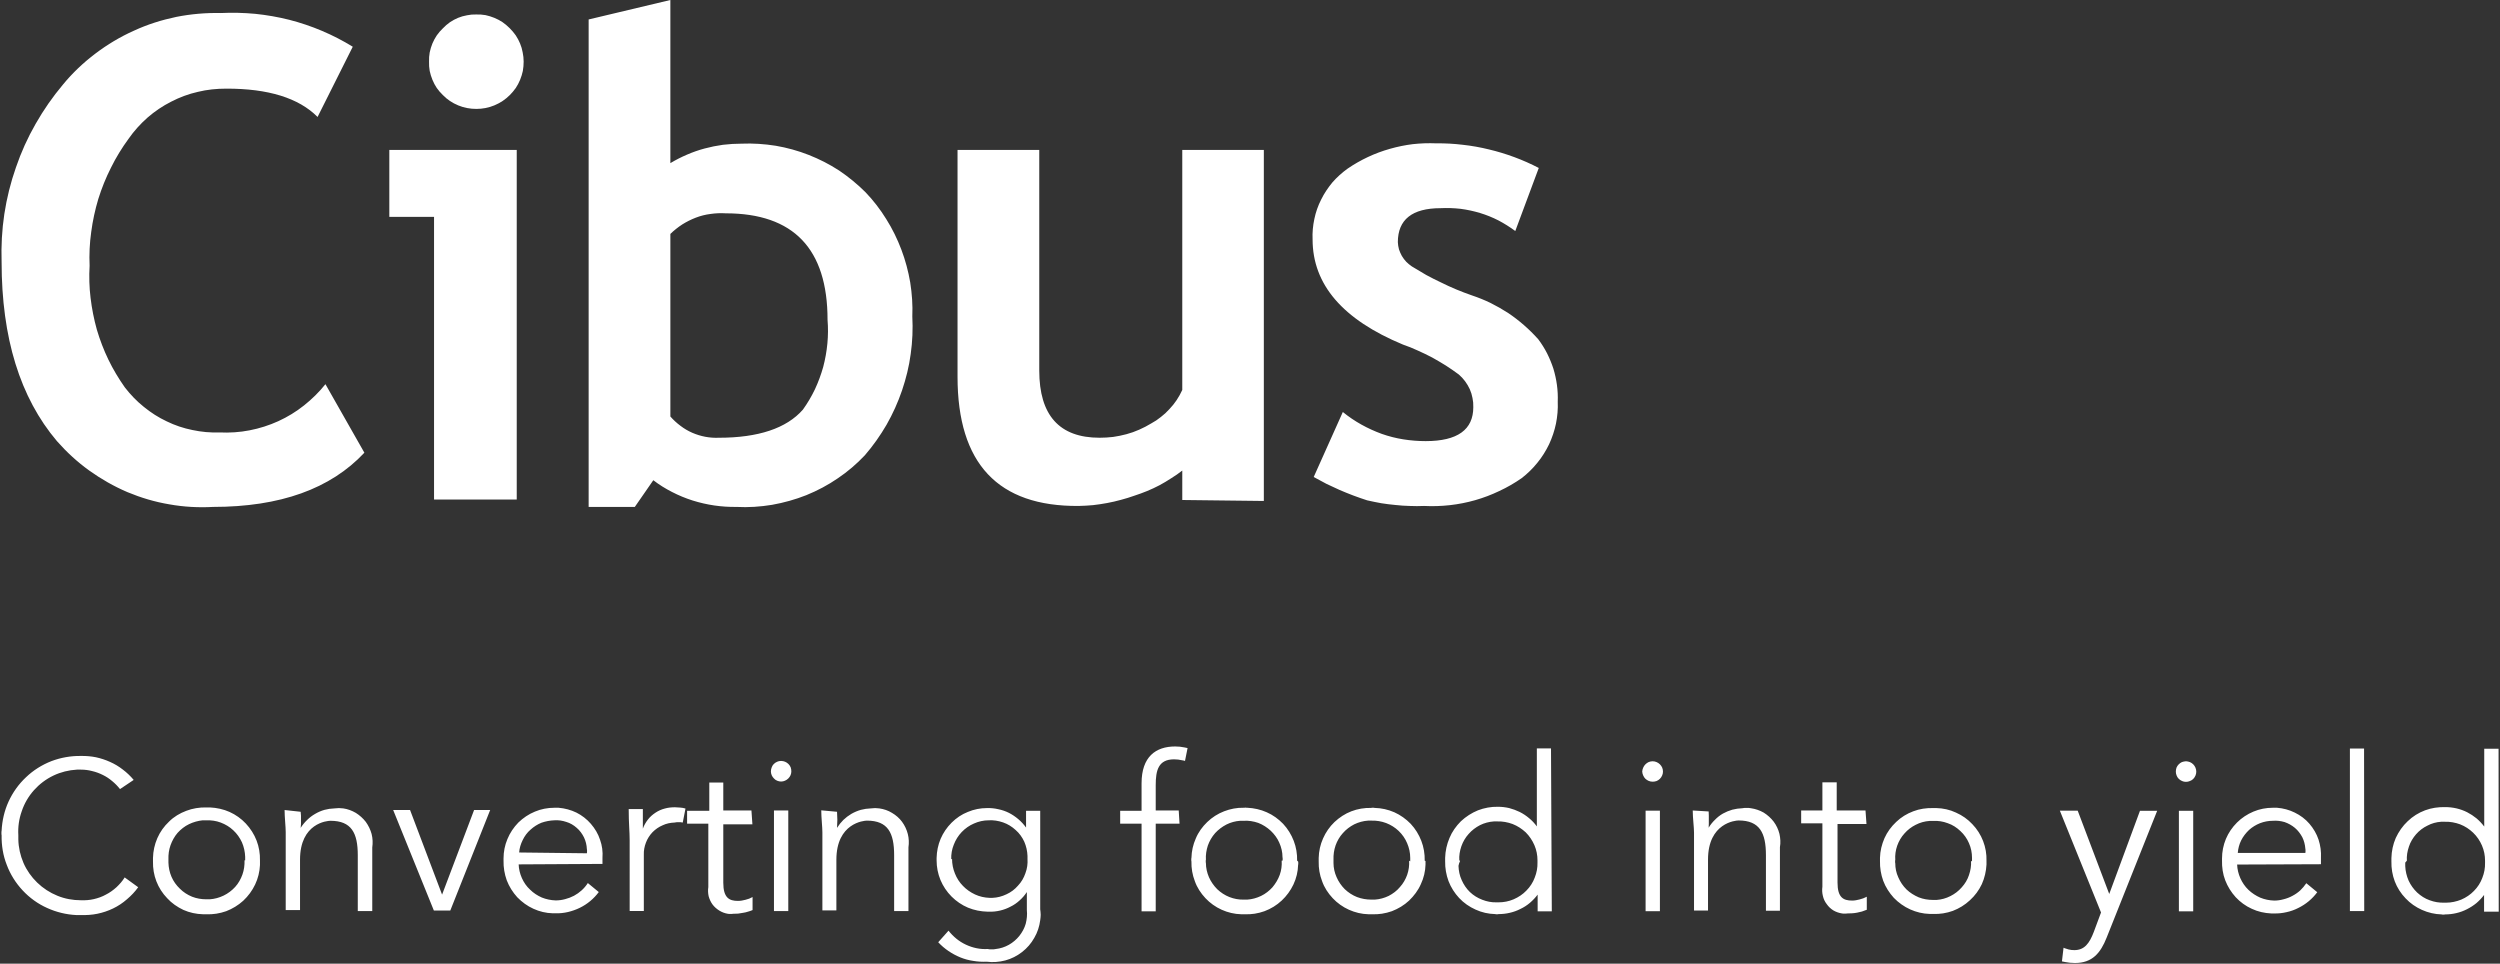
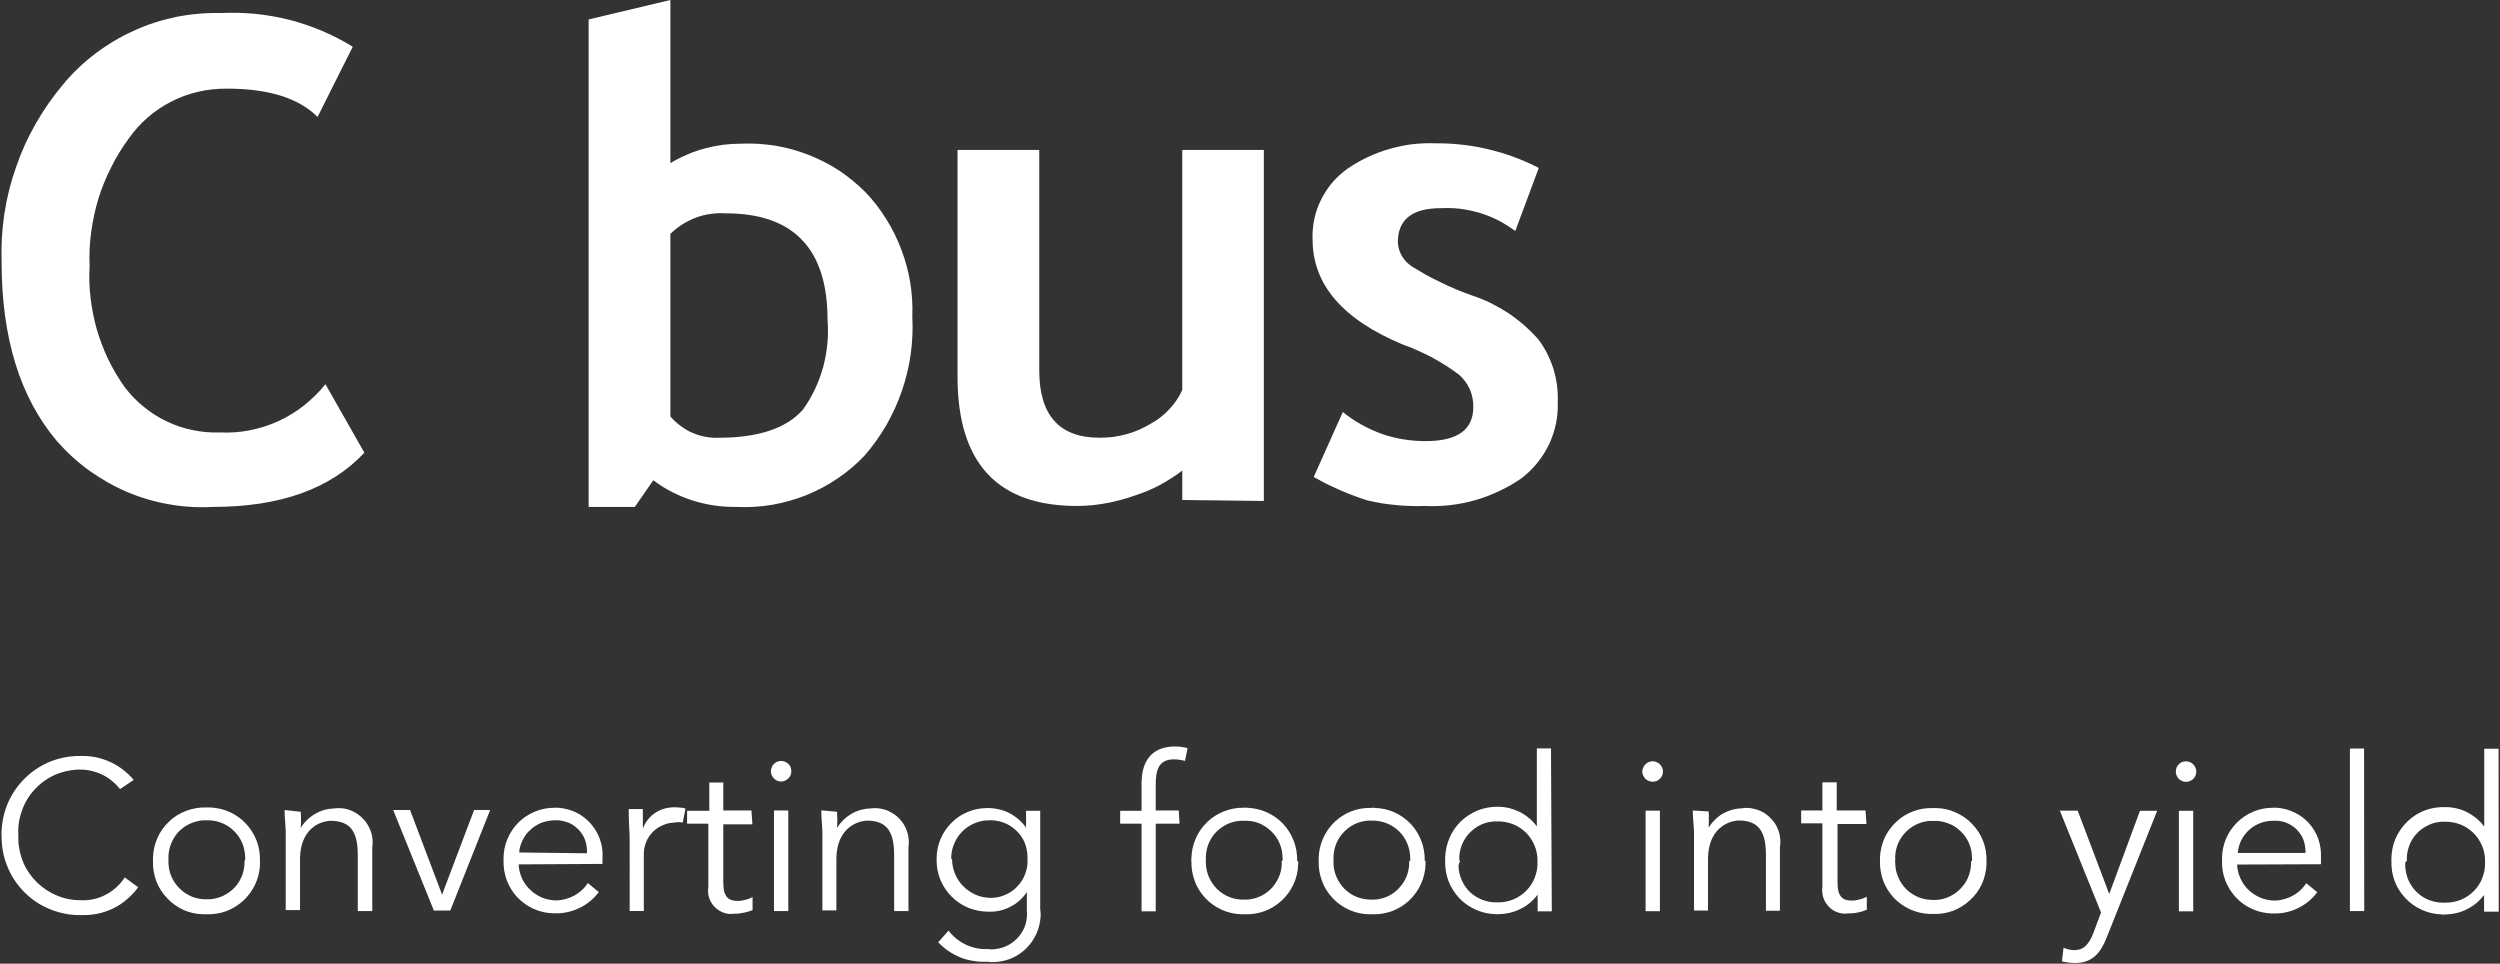
<svg xmlns="http://www.w3.org/2000/svg" version="1.2" viewBox="0 0 1554 599" width="1554" height="599">
  <rect x="0" y="0" width="1554" height="599" fill="#333333" stroke="none" />
  <title>CIBUS</title>
  <style>
		.s0 { fill: #ffffff } 
	</style>
  <path fill-rule="evenodd" class="s0" d="m85.9 551.5c-2 2.8-4.4 5.3-7 7.5-2.6 2.3-5.5 4.2-8.6 5.7-3.1 1.5-6.4 2.6-9.8 3.3-3.4 0.7-6.8 0.9-10.3 0.8h-2.8c-6.2-0.3-12.4-1.8-18.1-4.4-5.8-2.6-10.9-6.3-15.2-10.9-4.3-4.6-7.7-10-9.9-15.9-2.3-5.8-3.3-12.1-3.2-18.4q0-0.3-0.1-0.7 0-0.3 0-0.7 0-0.3 0-0.7 0.1-0.3 0.1-0.7c0.3-6.2 1.7-12.4 4.3-18.1 2.6-5.7 6.3-10.9 10.9-15.2 4.5-4.3 9.9-7.7 15.8-10 5.8-2.2 12.1-3.3 18.3-3.2q4.7-0.1 9.3 0.8 4.6 1 8.8 2.9 4.3 1.9 8 4.8 3.7 2.8 6.7 6.4l-8.5 5.7q-2.2-2.8-4.9-5-2.7-2.3-5.8-3.8-3.2-1.6-6.6-2.4-3.4-0.9-7-0.9h-2.5c-5.1 0.3-10 1.5-14.6 3.7-4.6 2.2-8.7 5.3-12.1 9.1-3.4 3.8-6 8.3-7.6 13.1-1.7 4.8-2.4 9.8-2.1 14.9q0 0.3 0 0.7 0 0.3 0 0.6 0 0.3 0 0.6 0 0.3 0 0.7c0.1 5 1.2 9.9 3.2 14.6 2 4.6 4.9 8.7 8.5 12.2 3.6 3.5 7.9 6.3 12.6 8.2 4.6 1.9 9.6 2.8 14.6 2.8 2.7 0.1 5.4-0.1 8-0.7 2.6-0.6 5.2-1.5 7.5-2.8 2.4-1.2 4.6-2.8 6.6-4.6 1.9-1.8 3.7-3.8 5.1-6.1zm75.7-13.8c-0.2 4.2-1.2 8.3-3 12.1-1.8 3.8-4.3 7.2-7.4 10.1-3.1 2.8-6.7 5-10.6 6.5-4 1.4-8.2 2.1-12.4 1.9h-2c-4.2-0.1-8.4-1-12.2-2.7-3.8-1.8-7.3-4.2-10.1-7.3-2.9-3-5.2-6.6-6.7-10.5-1.5-3.9-2.2-8.1-2.1-12.3v-2.2c0.1-4.2 1-8.4 2.7-12.3 1.7-3.9 4.2-7.4 7.3-10.3 3-3 6.7-5.2 10.7-6.7 3.9-1.5 8.2-2.2 12.4-2.1h2.3c4.2 0.2 8.4 1.1 12.2 2.8 3.8 1.7 7.3 4.2 10.1 7.2 2.9 3.1 5.2 6.7 6.7 10.6 1.5 3.9 2.2 8.1 2.1 12.3zm-9.2-2.9q0-0.3 0-0.6 0-0.3 0-0.5 0-0.3 0-0.6 0-0.2 0-0.5c-0.1-3.1-0.8-6.2-2-9-1.3-2.8-3.1-5.4-5.4-7.5-2.2-2.1-4.9-3.7-7.8-4.8-2.9-1.1-6-1.5-9.1-1.4h-2.1c-2.9 0.3-5.8 1.1-8.5 2.4-2.7 1.3-5.1 3.2-7.1 5.4-1.9 2.2-3.4 4.9-4.4 7.7-1 2.8-1.4 5.8-1.3 8.8 0 0.7 0 1.3 0 2 0.1 3.1 0.7 6 1.9 8.8 1.2 2.8 3 5.3 5.2 7.4 2.2 2.2 4.7 3.8 7.6 5 2.8 1.1 5.8 1.6 8.8 1.6h2.2c3-0.2 5.9-1 8.6-2.3 2.7-1.3 5.2-3.2 7.2-5.4 2-2.2 3.5-4.9 4.5-7.7 1-2.8 1.4-5.8 1.3-8.8zm34.5-30.2q0.1 1.2 0.2 2.5 0 1.3 0 2.5 0 1.3 0 2.5-0.1 1.3-0.2 2.5 1.7-2.7 4-4.9 2.2-2.2 5-3.8 2.7-1.6 5.8-2.5 3-0.8 6.2-0.9 0.7-0.1 1.4-0.1 0.7-0.1 1.4-0.1 0.6 0 1.3 0.1 0.7 0 1.4 0.1c2.8 0.4 5.4 1.4 7.8 2.8 2.4 1.5 4.5 3.4 6.2 5.6q2.5 3.5 3.6 7.5c0.7 2.8 0.8 5.6 0.4 8.4v39.5h-9v-34.7c0-13.8-3.9-21.4-17-21.4-2 0-18.9 1.4-18.9 24.2v31.3h-8.9v-48.5c0-3.3-0.7-9.2-0.7-13.7zm93 61.4h-10.2l-25.3-62.5h10.5l19.9 52.6 19.9-52.6h10zm42.5-28.7c0.1 2.9 0.8 5.8 2 8.5 1.2 2.7 2.9 5.2 5.1 7.2 2.1 2.1 4.6 3.7 7.3 4.9 2.7 1.1 5.7 1.7 8.6 1.8q3 0 5.9-0.8 2.8-0.7 5.5-2.1 2.6-1.4 4.8-3.4 2.2-2 3.8-4.5l6.8 5.6q-2.3 3.1-5.3 5.6-3 2.5-6.5 4.2-3.5 1.7-7.3 2.6-3.8 0.9-7.7 0.8h-1.8c-4.2-0.1-8.3-1.1-12-2.8-3.8-1.7-7.2-4.2-10.1-7.2-2.8-3.1-5-6.6-6.5-10.5-1.4-3.9-2.1-8.1-2-12.2v-1.4c0-4.1 0.8-8.2 2.4-12 1.6-3.9 3.9-7.3 6.8-10.3 3-2.9 6.4-5.2 10.3-6.8 3.8-1.6 7.9-2.4 12.1-2.4q0.3 0 0.6 0 0.4 0 0.7 0 0.3 0 0.7 0 0.3 0 0.6 0 5.9 0.5 11.1 3c3.4 1.7 6.5 4.1 9 7 2.5 2.9 4.5 6.2 5.7 9.9 1.3 3.6 1.8 7.4 1.5 11.3v3.7zm42.4-6.9q0.1-0.3 0.1-0.6 0-0.4 0-0.7 0-0.3 0-0.7 0-0.3-0.1-0.6c-0.1-2.5-0.7-5-1.8-7.3-1.1-2.2-2.6-4.3-4.5-5.9-1.9-1.7-4.1-3-6.5-3.7-2.4-0.8-4.9-1.2-7.4-1-2.7 0.1-5.4 0.6-8 1.5-2.5 1-4.8 2.5-6.8 4.3-2.1 1.8-3.7 4-4.9 6.5-1.2 2.4-2 5-2.2 7.7zm26.6-8c0-5.7-0.6-10.4-0.6-19.5h8.8v12.2c0.7-2 1.8-3.9 3.1-5.6 1.3-1.7 2.9-3.1 4.7-4.3 1.8-1.2 3.8-2.1 5.8-2.6 2.1-0.6 4.2-0.8 6.4-0.8q0.8 0 1.6 0.1 0.8 0 1.7 0.1 0.8 0.1 1.6 0.2 0.8 0.2 1.6 0.4l-1.7 8.7q-0.6-0.1-1.3-0.2-0.6 0-1.2 0-0.7 0-1.3 0-0.7 0.1-1.3 0.2c-2.6 0.1-5.1 0.6-7.4 1.7-2.4 1-4.5 2.5-6.3 4.3-1.8 1.9-3.2 4.1-4.1 6.5-0.9 2.4-1.4 4.9-1.3 7.5v35h-8.8zm76.3-10h-18.1v36.3c0 9.4 3.7 11.3 9.1 11.3q1.2 0 2.4-0.2 1.2-0.2 2.3-0.5 1.2-0.3 2.3-0.7 1.1-0.5 2.1-1v8.1q-1.4 0.6-2.9 1-1.5 0.5-3 0.7-1.6 0.3-3.1 0.5-1.6 0.1-3.1 0.1-0.4 0-0.8 0.1-0.4 0-0.8 0-0.5 0-0.9 0-0.4-0.1-0.8-0.1c-1.9-0.3-3.7-1-5.3-2-1.6-1-3.1-2.3-4.2-3.8-1.1-1.5-1.9-3.3-2.4-5.1-0.4-1.9-0.5-3.8-0.2-5.7v-39.4h-13.2v-8h13.8v-17.6h8.7v17.4h17.5zm22.3 53.9h-8.9v-62.5h8.9zm1.4-84.4q-0.5 1.1-1.4 2-0.9 0.9-2.1 1.4-1.1 0.5-2.4 0.5-1.2 0-2.4-0.5-1.2-0.5-2-1.4-0.9-0.9-1.4-2-0.5-1.2-0.5-2.4 0-1.3 0.5-2.5 0.4-1.2 1.3-2.1 0.9-0.9 2.1-1.4 1.1-0.5 2.4-0.5 1.3 0 2.5 0.5 1.2 0.5 2.1 1.4 0.9 0.9 1.4 2.1 0.4 1.2 0.4 2.5 0 1.2-0.5 2.4zm28.9 22.7q0.1 1.2 0.1 2.5 0.1 1.2 0.1 2.5 0 1.2-0.1 2.5 0 1.3-0.1 2.5 1.7-2.7 3.9-4.9 2.3-2.2 5-3.8 2.8-1.6 5.9-2.5 3-0.8 6.2-0.9 0.7-0.1 1.3-0.1 0.7-0.1 1.4-0.1 0.6 0 1.3 0.1 0.7 0 1.3 0.1c2.8 0.4 5.5 1.3 7.9 2.8 2.4 1.4 4.6 3.3 6.2 5.5 1.7 2.3 2.9 4.9 3.6 7.6 0.7 2.7 0.8 5.6 0.4 8.3v39.6h-8.9v-34.7c0-13.8-3.8-21.5-16.9-21.5-1.9 0-19 1.5-19 24.3v31.5h-8.7v-48.5c0-3.3-0.7-9.2-0.7-13.7zm69.3 73.9q2.2 2.8 4.9 5 2.7 2.2 5.9 3.7 3.2 1.5 6.6 2.2 3.4 0.7 6.9 0.5 0.6 0.1 1.3 0.2 0.6 0 1.2 0 0.7 0 1.3 0 0.7-0.1 1.3-0.2c2.8-0.3 5.6-1.2 8.1-2.6 2.5-1.4 4.7-3.3 6.5-5.5 1.8-2.3 3.2-4.8 4-7.6 0.7-2.8 1-5.6 0.7-8.5v-11.2q-1.9 2.9-4.5 5.2-2.6 2.4-5.7 3.9-3 1.6-6.4 2.4-3.4 0.8-6.8 0.7h-1c-4.2-0.1-8.3-0.9-12.2-2.5-3.8-1.6-7.3-4-10.2-6.9-3-3-5.3-6.5-6.9-10.3-1.6-3.9-2.4-8-2.4-12.2v-1.5c0.1-4.1 0.9-8.1 2.5-11.9 1.6-3.7 3.9-7.1 6.8-10 2.9-2.9 6.3-5.2 10.1-6.7 3.8-1.6 7.8-2.4 11.9-2.4q3.6-0.1 7 0.7 3.5 0.7 6.7 2.3 3.1 1.6 5.8 3.9 2.7 2.3 4.8 5.2v-10.4h8.8v61.2q0.1 0.9 0.2 1.7 0.1 0.9 0.1 1.7 0 0.9-0.1 1.7-0.1 0.9-0.2 1.7c-0.5 3.9-1.7 7.6-3.7 11-1.9 3.4-4.5 6.4-7.6 8.8-3.1 2.4-6.6 4.2-10.4 5.2-3.8 1-7.7 1.3-11.6 0.8q-4.2 0.2-8.3-0.5-4.2-0.6-8.1-2.2-3.9-1.6-7.4-4-3.4-2.3-6.3-5.4zm2.2-44.6c0 3.1 0.6 6.2 1.8 9.1 1.1 2.8 2.8 5.5 5 7.7 2.1 2.2 4.7 4 7.5 5.3 2.8 1.3 5.9 2 9 2.1h1.8c3-0.1 6-0.9 8.7-2.2q4.2-1.9 7.2-5.4c2.1-2.2 3.6-4.8 4.6-7.7 1.1-2.9 1.5-5.9 1.3-8.9v-1.8c-0.1-3.1-0.8-6.1-2-8.9-1.3-2.8-3.1-5.3-5.4-7.3-2.3-2.1-4.9-3.7-7.8-4.7-2.9-1-6-1.5-9-1.3-3.1 0-6.2 0.7-9.1 2-2.8 1.2-5.4 3-7.6 5.3-2.1 2.2-3.8 4.9-4.9 7.8-1.2 2.9-1.7 6-1.6 9.1zm141.4-21.9h-14.8v54.5h-8.8v-54.5h-13.3v-8h13.3v-17.1c0-16.5 8.8-22.9 20.9-22.9q1 0 2 0.1 0.9 0 1.9 0.2 0.9 0.1 1.9 0.3 0.9 0.1 1.9 0.4l-1.6 8q-0.8-0.3-1.7-0.4-0.8-0.2-1.7-0.3-0.8-0.2-1.7-0.2-0.8-0.1-1.7-0.1c-9.8 0-11.4 6.9-11.4 16v15.8h14.3zm73.7 23.5q0.1 0.2 0.1 0.5 0 0.3 0 0.6 0 0.2 0 0.5 0 0.3-0.1 0.6c-0.1 4.1-1.1 8.3-2.9 12.1-1.8 3.8-4.3 7.2-7.3 10-3.1 2.9-6.7 5.1-10.7 6.6-3.9 1.4-8.1 2.1-12.3 1.9h-2.2c-4.2-0.1-8.3-1.1-12.1-2.8-3.8-1.7-7.3-4.2-10.1-7.2-2.9-3.1-5.2-6.6-6.6-10.6-1.5-3.9-2.2-8-2.1-12.2q0-0.3-0.1-0.6 0-0.2 0-0.5 0-0.3 0-0.6 0.1-0.2 0.1-0.5c0.1-4.2 1-8.3 2.7-12.1 1.6-3.9 4.1-7.3 7.1-10.2 3-2.9 6.6-5.2 10.5-6.7 3.9-1.5 8-2.3 12.2-2.2q0.3 0 0.5 0 0.3-0.1 0.6-0.1 0.3 0 0.5 0.1 0.3 0 0.6 0c4.2 0.2 8.3 1.1 12.1 2.8 3.9 1.7 7.3 4.2 10.2 7.2 2.9 3.1 5.1 6.7 6.6 10.6 1.5 3.9 2.2 8.1 2.1 12.3zm-9.7-0.5q0-0.3 0.1-0.5 0-0.3 0-0.6 0-0.3 0-0.5-0.1-0.3-0.1-0.6c0-3.1-0.7-6.1-2-9-1.2-2.8-3.1-5.3-5.3-7.4-2.3-2.1-4.9-3.8-7.8-4.9-2.9-1-6-1.5-9.1-1.3h-2.1c-3 0.2-5.9 1-8.5 2.3-2.7 1.4-5.1 3.2-7.1 5.4-2 2.3-3.5 4.9-4.5 7.7-0.9 2.8-1.4 5.8-1.2 8.8q0 0.3-0.1 0.5 0 0.3 0 0.5 0 0.3 0 0.5 0.1 0.3 0.1 0.6c0 3 0.7 6 1.9 8.8 1.2 2.7 3 5.3 5.1 7.4 2.2 2.1 4.8 3.8 7.6 4.9 2.8 1.1 5.9 1.7 8.9 1.6h2.2c3-0.2 5.9-1 8.6-2.3 2.7-1.3 5.1-3.2 7.1-5.4 1.9-2.3 3.5-4.9 4.5-7.7 1-2.8 1.4-5.8 1.2-8.8zm88.9 0.2v2.2c-0.1 4.2-1.1 8.4-2.9 12.2-1.7 3.9-4.3 7.3-7.3 10.2-3.1 2.9-6.8 5.1-10.7 6.6-4 1.4-8.2 2.1-12.4 1.9h-2.2c-4.2-0.1-8.3-1.1-12.1-2.8-3.8-1.7-7.3-4.2-10.1-7.2-2.9-3.1-5.2-6.6-6.6-10.6-1.5-3.9-2.2-8-2.1-12.2v-2.2c0.1-4.2 1-8.3 2.7-12.1 1.7-3.9 4.1-7.3 7.1-10.2 3.1-2.9 6.6-5.2 10.5-6.7 3.9-1.5 8.1-2.2 12.3-2.1q0.3-0.1 0.5-0.1 0.3 0 0.6 0 0.3 0 0.5 0 0.3 0 0.6 0.1c4.2 0.1 8.3 1 12.2 2.7 3.8 1.7 7.3 4.2 10.2 7.2 2.9 3.1 5.1 6.7 6.6 10.6 1.5 3.9 2.2 8.1 2.1 12.3zm-9.5 0.2q0-0.2 0-0.5 0-0.3 0-0.5 0-0.3 0-0.6 0-0.3 0-0.5c0-3.2-0.7-6.3-1.9-9.1-1.2-2.9-3-5.5-5.3-7.7-2.2-2.1-4.9-3.8-7.8-4.9-2.9-1.1-6.1-1.6-9.2-1.5h-2c-3 0.2-5.9 1-8.6 2.3-2.7 1.4-5.1 3.2-7.1 5.5-2 2.2-3.5 4.8-4.5 7.6-1 2.9-1.4 5.9-1.3 8.9q0 0.2 0 0.5 0 0.2 0 0.5 0 0.2 0 0.5 0 0.3 0 0.5c0 3.1 0.7 6.1 1.9 8.8 1.2 2.8 3 5.4 5.1 7.5 2.2 2.1 4.8 3.8 7.6 4.9 2.9 1.1 5.9 1.6 8.9 1.6h2.2c3-0.2 5.9-1 8.6-2.3 2.7-1.4 5.1-3.2 7-5.5 2-2.2 3.5-4.8 4.5-7.6 1-2.9 1.4-5.9 1.2-8.8zm88 31.1h-8.8v-10.4q-2.1 2.8-4.8 5.1-2.7 2.3-5.9 3.8-3.1 1.6-6.6 2.4-3.4 0.8-6.9 0.8-0.3 0-0.6 0.1-0.2 0-0.5 0-0.3 0-0.6 0-0.2-0.1-0.5-0.1c-4.2-0.1-8.3-1-12.2-2.8-3.8-1.7-7.3-4.1-10.2-7.2-2.8-3-5.1-6.6-6.6-10.5q-2.2-6-2.1-12.3v-2.2q0.2-6.4 2.7-12.3c1.6-3.9 4.1-7.4 7.1-10.4 3.1-2.9 6.7-5.2 10.6-6.8 3.9-1.5 8.2-2.3 12.4-2.2q3.5 0 7 0.8 3.4 0.9 6.5 2.4 3.2 1.6 5.9 3.9 2.7 2.2 4.8 5.1v-48.5h8.8zm-57-31.4q-0.2 0.4-0.3 0.8-0.2 0.3-0.3 0.7-0.1 0.4-0.2 0.8-0.1 0.4-0.2 0.8c0.1 3.1 0.7 6.1 2 8.9 1.2 2.7 2.9 5.3 5.1 7.4 2.2 2.1 4.8 3.7 7.7 4.8 2.8 1.1 5.8 1.7 8.9 1.6h1.2c3.2 0 6.4-0.6 9.4-1.9 3-1.3 5.7-3.1 7.9-5.4 2.3-2.3 4.1-5.1 5.2-8.1 1.2-3 1.8-6.2 1.7-9.4v-1.3c0-3.2-0.6-6.4-1.9-9.4-1.3-3-3.1-5.7-5.4-8-2.4-2.2-5.1-4-8.2-5.2-3-1.1-6.2-1.7-9.5-1.6h-2.1c-3 0.2-6 1-8.6 2.3-2.7 1.4-5.1 3.2-7.1 5.5-2 2.2-3.5 4.8-4.5 7.6-1 2.9-1.5 5.9-1.3 8.8zm124.2 31.3h-8.9v-62.5h8.9zm1.4-84.4q-0.5 1.2-1.4 2.1-0.9 0.9-2.1 1.4-1.2 0.4-2.4 0.4-1.3 0-2.5-0.5-1.1-0.5-2-1.3-0.9-0.9-1.4-2.1-0.5-1.1-0.6-2.4 0.1-1.3 0.6-2.4 0.5-1.2 1.4-2.1 0.9-0.9 2-1.4 1.2-0.5 2.5-0.5 1.2 0 2.4 0.5 1.2 0.5 2.1 1.4 0.9 0.9 1.4 2 0.5 1.2 0.5 2.5 0 1.3-0.5 2.4zm28.9 22.4q0.1 1.3 0.1 2.6 0 1.2 0 2.5 0 1.2 0 2.5 0 1.3-0.1 2.5 1.6-2.7 3.9-4.9 2.2-2.3 5-3.9 2.7-1.5 5.8-2.4 3.1-0.8 6.2-0.9 0.7-0.1 1.4-0.2 0.6 0 1.3 0 0.7 0 1.3 0 0.7 0.1 1.4 0.2c2.8 0.4 5.4 1.3 7.9 2.7 2.4 1.5 4.5 3.4 6.2 5.6 1.7 2.3 2.9 4.8 3.6 7.6 0.6 2.7 0.8 5.5 0.3 8.3v39.5h-8.7v-34.6c0-13.8-3.9-21.5-17-21.5-1.9 0-19 1.5-19 24.3v31.7h-8.7v-48.5c0-3.2-0.8-9.2-0.8-13.7zm98.1 7.8h-18v36.4c0 9.3 3.6 11.2 9.1 11.2q1.1 0 2.3-0.2 1.2-0.2 2.3-0.5 1.2-0.3 2.3-0.7 1.1-0.4 2.2-1v8.1q-1.5 0.6-3 1.1-1.5 0.4-3 0.7-1.5 0.3-3.1 0.4-1.5 0.1-3.1 0.1-0.4 0.1-0.8 0.1-0.4 0-0.8 0-0.4 0-0.8 0-0.4 0-0.8-0.1c-1.9-0.3-3.7-0.9-5.4-1.9-1.6-1-3-2.3-4.1-3.9-1.2-1.5-2-3.3-2.4-5.1q-0.7-2.8-0.3-5.7v-39.4h-13.2v-8h13.2v-17.5h8.9v17.5h17.9zm74.6 25.2c-0.2 4.2-1.2 8.4-2.9 12.2-1.8 3.8-4.3 7.2-7.4 10-3.1 2.9-6.7 5.1-10.6 6.6-3.9 1.4-8.1 2.1-12.3 1.9h-2.1c-4.2-0.1-8.3-1.1-12.1-2.8-3.8-1.7-7.3-4.2-10.2-7.2-2.8-3.1-5.1-6.6-6.6-10.6-1.4-3.9-2.1-8.1-2-12.2v-2.1c0.1-4.2 1.1-8.3 2.8-12.2 1.7-3.8 4.2-7.2 7.3-10.1 3-2.9 6.6-5.1 10.6-6.6 3.9-1.5 8.1-2.1 12.3-2h2c4.2 0.1 8.4 1 12.2 2.8q5.9 2.6 10.2 7.2c2.9 3 5.2 6.6 6.7 10.5q2.3 6 2.1 12.3zm-9-1.9v-2.3c0-3.1-0.6-6.2-1.9-9.1-1.2-2.8-3-5.4-5.3-7.5-2.3-2.2-4.9-3.9-7.9-4.9-2.9-1.1-6-1.6-9.1-1.4h-2.2c-3 0.2-5.9 1-8.6 2.4-2.6 1.3-5 3.1-7 5.4-2 2.2-3.5 4.8-4.5 7.6-1 2.9-1.4 5.8-1.2 8.8q-0.1 0.3-0.1 0.5 0 0.3 0 0.6 0 0.2 0 0.5 0 0.2 0.1 0.5c0 3 0.6 6 1.9 8.8q1.8 4.2 5.1 7.5c2.2 2.1 4.8 3.7 7.6 4.9 2.8 1.1 5.8 1.6 8.9 1.6h2.2c2.9-0.2 5.9-1 8.6-2.4 2.6-1.3 5-3.1 7-5.4 2-2.2 3.6-4.8 4.5-7.6 1-2.9 1.5-5.9 1.3-8.9zm85.3 20.2l19.1-51.7h10.7l-31.4 78.8c-3.8 9.6-8.9 15.8-19.7 15.8q-1 0-2-0.1-1 0-2.1-0.2-1-0.1-2-0.3-1-0.2-2-0.4l1-8.5q0.8 0.4 1.6 0.6 0.8 0.3 1.6 0.5 0.9 0.2 1.7 0.3 0.9 0.1 1.8 0.1c6.3 0 9.4-4.2 12.1-11.3l4.5-12.1-25.6-63.3h11.1zm52.2 10.8h-8.9v-62.5h8.9zm1.4-84.4q-0.5 1.2-1.4 2.1-0.9 0.9-2.1 1.3-1.1 0.5-2.4 0.5-1.3 0-2.4-0.5-1.2-0.5-2.1-1.4-0.9-0.9-1.3-2-0.5-1.2-0.5-2.4 0-1.3 0.4-2.5 0.5-1.2 1.4-2.1 0.9-0.9 2-1.4 1.2-0.4 2.5-0.5 1.3 0.1 2.4 0.5 1.2 0.5 2.1 1.4 0.9 0.9 1.4 2.1 0.5 1.2 0.5 2.5 0 1.2-0.5 2.4zm25.9 55.3c0.1 2.9 0.8 5.8 2 8.5 1.2 2.7 2.9 5.2 5 7.2 2.2 2.1 4.7 3.7 7.4 4.9 2.7 1.1 5.6 1.7 8.6 1.8q3 0 5.8-0.8 2.9-0.7 5.5-2.1 2.7-1.4 4.9-3.4 2.1-2 3.8-4.5l6.8 5.6q-2.3 3.1-5.3 5.6-3 2.5-6.5 4.2-3.5 1.8-7.3 2.6-3.8 0.9-7.7 0.8h-1.8c-4.2-0.2-8.3-1.1-12.1-2.9-3.8-1.7-7.2-4.2-10-7.2-2.8-3.1-5-6.6-6.5-10.5-1.5-3.9-2.1-8.1-2-12.3v-1.3c0-4.1 0.8-8.2 2.4-12.1q2.4-5.7 6.9-10.2c2.9-2.9 6.4-5.2 10.2-6.8 3.8-1.6 7.9-2.4 12-2.4h2.7c3.8 0.3 7.6 1.3 11 3 3.5 1.7 6.6 4 9.1 6.9 2.5 2.9 4.5 6.3 5.7 9.9 1.2 3.7 1.7 7.5 1.5 11.3v4zm42.4-7.2q0.1-0.4 0.1-0.7 0-0.3 0-0.7 0-0.3 0-0.6 0-0.4-0.1-0.7c-0.2-2.5-0.8-4.9-1.9-7.1-1.2-2.2-2.7-4.2-4.6-5.8-1.9-1.6-4.1-2.8-6.4-3.6-2.4-0.7-4.8-1-7.3-0.8-2.7 0-5.4 0.5-8 1.5-2.5 1-4.8 2.4-6.8 4.2-2 1.9-3.7 4.1-4.9 6.5-1.2 2.4-1.9 5.1-2.1 7.8zm36.6 36.1h-8.9v-101h8.8zm83.6 0.4h-9.1v-10.4q-2.1 2.8-4.8 5.1-2.7 2.2-5.9 3.8-3.1 1.6-6.6 2.4-3.4 0.8-6.9 0.8-0.3 0-0.6 0.1-0.2 0-0.5 0-0.3 0-0.6 0-0.2-0.1-0.5-0.1c-4.2-0.1-8.4-1.1-12.2-2.8-3.8-1.7-7.3-4.1-10.2-7.2-2.9-3-5.2-6.6-6.7-10.5-1.5-4-2.2-8.2-2.1-12.4v-2.1c0.1-4.3 1-8.6 2.7-12.5 1.8-3.9 4.3-7.5 7.4-10.4 3.1-3 6.8-5.3 10.8-6.8 4-1.5 8.3-2.1 12.6-2q3.5 0 7 0.8 3.4 0.8 6.6 2.4 3.1 1.6 5.8 3.8 2.7 2.3 4.8 5.1v-48.4h8.9zm-58.1-30.5q0 0.3 0 0.6 0 0.3 0 0.5 0 0.3 0 0.6 0 0.3 0 0.5 0.2 4.6 2.1 9c1.3 2.8 3.1 5.3 5.3 7.4 2.3 2.1 4.9 3.8 7.8 4.8 2.9 1.1 6 1.6 9.1 1.5h1.1c3.2 0 6.4-0.7 9.4-1.9 3-1.3 5.7-3.1 7.9-5.4 2.3-2.3 4.1-5.1 5.2-8.1 1.2-3 1.8-6.2 1.7-9.5v-1.2c0-3.2-0.6-6.4-1.9-9.4-1.3-3-3.1-5.7-5.5-8-2.3-2.2-5-4-8.1-5.2-3-1.1-6.2-1.7-9.5-1.6h-2.3c-3 0.2-5.9 1-8.5 2.4-2.7 1.3-5.1 3.1-7.1 5.4-1.9 2.2-3.5 4.8-4.4 7.6-1 2.9-1.5 5.9-1.3 8.8z" />
  <path fill-rule="evenodd" class="s0" d="m219.3 29l-21.9 43.7q-17.6-17.7-56.8-17.6c-6 0-11.9 0.6-17.6 2-5.8 1.3-11.4 3.4-16.6 6.1q-7.9 4-14.7 9.9c-4.4 3.9-8.4 8.3-11.8 13.2-4.1 5.6-7.8 11.6-10.9 17.9-3.2 6.3-5.8 12.8-7.9 19.5-2 6.7-3.5 13.6-4.4 20.5-1 7-1.3 14-1 21-0.4 6.7-0.2 13.4 0.6 20 0.8 6.7 2.1 13.2 3.9 19.7 1.9 6.4 4.3 12.7 7.2 18.7 2.9 6 6.4 11.8 10.2 17.2 3.5 4.5 7.4 8.6 11.8 12.1 4.4 3.6 9.1 6.6 14.2 9 5.1 2.5 10.5 4.3 16 5.4q8.4 1.8 16.8 1.5c6.3 0.3 12.6-0.1 18.7-1.3 6.2-1.2 12.2-3.1 17.9-5.7 5.7-2.6 11.1-5.9 16-9.8 4.9-3.9 9.4-8.3 13.3-13.2l24.2 42.6q-31.5 33.7-94.1 33.7c-9 0.5-18.2 0-27.1-1.6-9-1.5-17.7-4.1-26.1-7.6-8.4-3.6-16.3-8.1-23.7-13.4-7.4-5.3-14.1-11.5-20.1-18.3q-34.4-40.6-34.4-111.4c-0.3-10 0.2-19.9 1.7-29.8 1.5-9.8 3.9-19.5 7.2-28.9 3.2-9.4 7.3-18.5 12.3-27.2 4.9-8.6 10.6-16.8 17-24.4 5.9-7.2 12.7-13.6 20.1-19.2 7.4-5.6 15.4-10.4 23.9-14.2 8.4-3.9 17.3-6.7 26.4-8.6 9.1-1.8 18.4-2.6 27.7-2.4q10.7-0.5 21.4 0.5 10.7 1.1 21.1 3.7 10.5 2.7 20.4 6.9 9.9 4.2 19 9.8zm186.8 269.5l-11.5 16.6h-28.7v-303l50.8-12.1v101.4q5-3 10.4-5.3 5.3-2.3 10.9-3.8 5.6-1.5 11.4-2.3 5.8-0.7 11.6-0.7c7.1-0.3 14.2 0.2 21.2 1.3 7 1.2 13.9 3.1 20.5 5.7 6.6 2.6 12.9 5.8 18.9 9.7 5.9 4 11.4 8.5 16.4 13.5 4.9 5.1 9.2 10.7 12.9 16.7 3.8 6 6.9 12.4 9.4 19 2.5 6.6 4.3 13.4 5.5 20.4 1.1 7 1.6 14 1.3 21.1 0.4 7.8 0.1 15.6-1 23.3-1 7.7-2.9 15.3-5.4 22.7q-3.8 11.1-9.6 21.3c-3.9 6.7-8.4 13.1-13.5 19-5.1 5.4-10.7 10.2-16.8 14.3-6.1 4.2-12.7 7.7-19.6 10.5-6.8 2.7-14 4.7-21.3 6-7.3 1.2-14.7 1.7-22.1 1.3q-6.9 0.1-13.8-0.9-6.8-1-13.5-3.1-6.6-2.1-12.8-5.3c-4.1-2.1-8-4.5-11.6-7.3zm10.6-153.1v113.5q2.8 3.2 6.3 5.8 3.4 2.6 7.3 4.3 3.9 1.7 8.1 2.5 4.3 0.8 8.5 0.6c24.3 0 42-5.8 52.2-17.5q4.3-6 7.5-12.7 3.1-6.7 5.1-13.8 1.9-7.2 2.6-14.6 0.7-7.3 0.1-14.7 0-66.2-63.3-66.2-4.8-0.3-9.5 0.4-4.7 0.6-9.1 2.3-4.4 1.7-8.4 4.2-4 2.6-7.4 5.9zm318.2 165.4v-18.3q-3.3 2.6-6.9 4.8-3.5 2.3-7.2 4.3-3.8 2-7.7 3.6-3.9 1.6-7.9 2.9-4.2 1.5-8.4 2.6-4.3 1.2-8.7 2-4.3 0.8-8.7 1.3-4.4 0.4-8.9 0.5-75.3 0.6-75.3-80.3v-141h50.8v137.1q0 41.8 37.5 41.8 4.2 0 8.4-0.5 4.2-0.6 8.3-1.7 4.1-1.1 7.9-2.8 3.9-1.7 7.5-3.9 3.2-1.7 6-4 2.9-2.2 5.3-4.9 2.5-2.6 4.5-5.6 2-3 3.5-6.3v-149.2h50.7v218.2zm81.7-14.3l18.1-40.4q5.4 4.4 11.5 7.8 6.1 3.4 12.7 5.8 6.5 2.3 13.4 3.4 6.9 1.1 13.9 1.1c19.8 0 29.6-7.1 29.6-21.1q0.1-2.9-0.5-5.7-0.5-2.8-1.7-5.5-1.2-2.6-2.9-4.9-1.7-2.3-3.9-4.2-3.9-2.9-8.1-5.6-4.2-2.6-8.5-5-4.4-2.3-8.9-4.3-4.5-2.1-9.2-3.7-56.2-23.3-56.2-65.4c-0.2-4.2 0.2-8.5 1.1-12.7q1.3-6.3 4.2-12c1.9-3.9 4.3-7.4 7-10.7 2.8-3.2 6-6.1 9.5-8.6q6-4.1 12.6-7.2 6.6-3.1 13.7-5.1 7-2 14.2-2.9 7.3-0.8 14.6-0.5 8.2-0.1 16.5 0.9 8.2 0.9 16.3 2.9 8 1.9 15.8 4.8 7.8 2.9 15.1 6.7l-14.6 39.2q-5-3.7-10.5-6.6-5.5-2.8-11.4-4.6-6-1.8-12.1-2.6-6.2-0.7-12.4-0.4c-17.7 0-26.6 7.1-26.6 21.1q0.1 2.3 0.7 4.5 0.7 2.1 1.8 4.1 1.2 2 2.7 3.6 1.6 1.6 3.5 2.9 4.4 2.7 8.9 5.3 4.6 2.5 9.3 4.7 4.6 2.3 9.4 4.3 4.8 2 9.7 3.7 6 2 11.6 4.7 5.6 2.8 10.9 6.2 5.2 3.5 9.9 7.6 4.7 4.1 8.9 8.8 3.1 4.1 5.5 8.8 2.3 4.6 3.9 9.5 1.5 5 2.2 10.1 0.7 5.2 0.5 10.4c0.2 4.5-0.2 9.1-1.1 13.6-0.9 4.4-2.4 8.8-4.3 12.9-2 4.1-4.4 8-7.3 11.5-2.8 3.5-6.1 6.7-9.7 9.5q-6.6 4.6-13.9 8-7.3 3.5-15 5.7-7.7 2.2-15.7 3.1-8 0.9-16.1 0.5-4.4 0.2-8.9 0-4.4-0.1-8.9-0.6-4.4-0.4-8.8-1.1-4.4-0.8-8.8-1.8-4.3-1.4-8.6-3-4.2-1.6-8.4-3.4-4.1-1.8-8.2-3.8-4-2.1-8-4.3z" />
-   <path class="s0" d="m296 9q2.9-0.1 5.8 0.4 2.8 0.6 5.5 1.7 2.7 1.1 5.1 2.7 2.4 1.7 4.5 3.8 2 2 3.7 4.4 1.6 2.4 2.7 5.1 1.1 2.6 1.6 5.5 0.6 2.8 0.6 5.7 0 2.9-0.5 5.8-0.6 2.8-1.7 5.5-1.1 2.7-2.7 5.1-1.7 2.4-3.7 4.4c-2.8 2.8-6 4.9-9.6 6.4-3.6 1.5-7.4 2.2-11.2 2.2-3.9 0-7.7-0.7-11.3-2.2-3.6-1.5-6.8-3.6-9.5-6.4q-2.1-2-3.8-4.4-1.6-2.4-2.7-5.1-1.1-2.7-1.7-5.5-0.5-2.9-0.4-5.8-0.1-2.9 0.4-5.7 0.6-2.9 1.7-5.6 1.1-2.6 2.7-5 1.7-2.4 3.8-4.4 2-2.1 4.4-3.8 2.4-1.6 5-2.7 2.7-1.1 5.6-1.6 2.8-0.6 5.7-0.5zm-26.2 301.5v-175.7h-27.8v-41.6h79.2v217.3z" />
</svg>